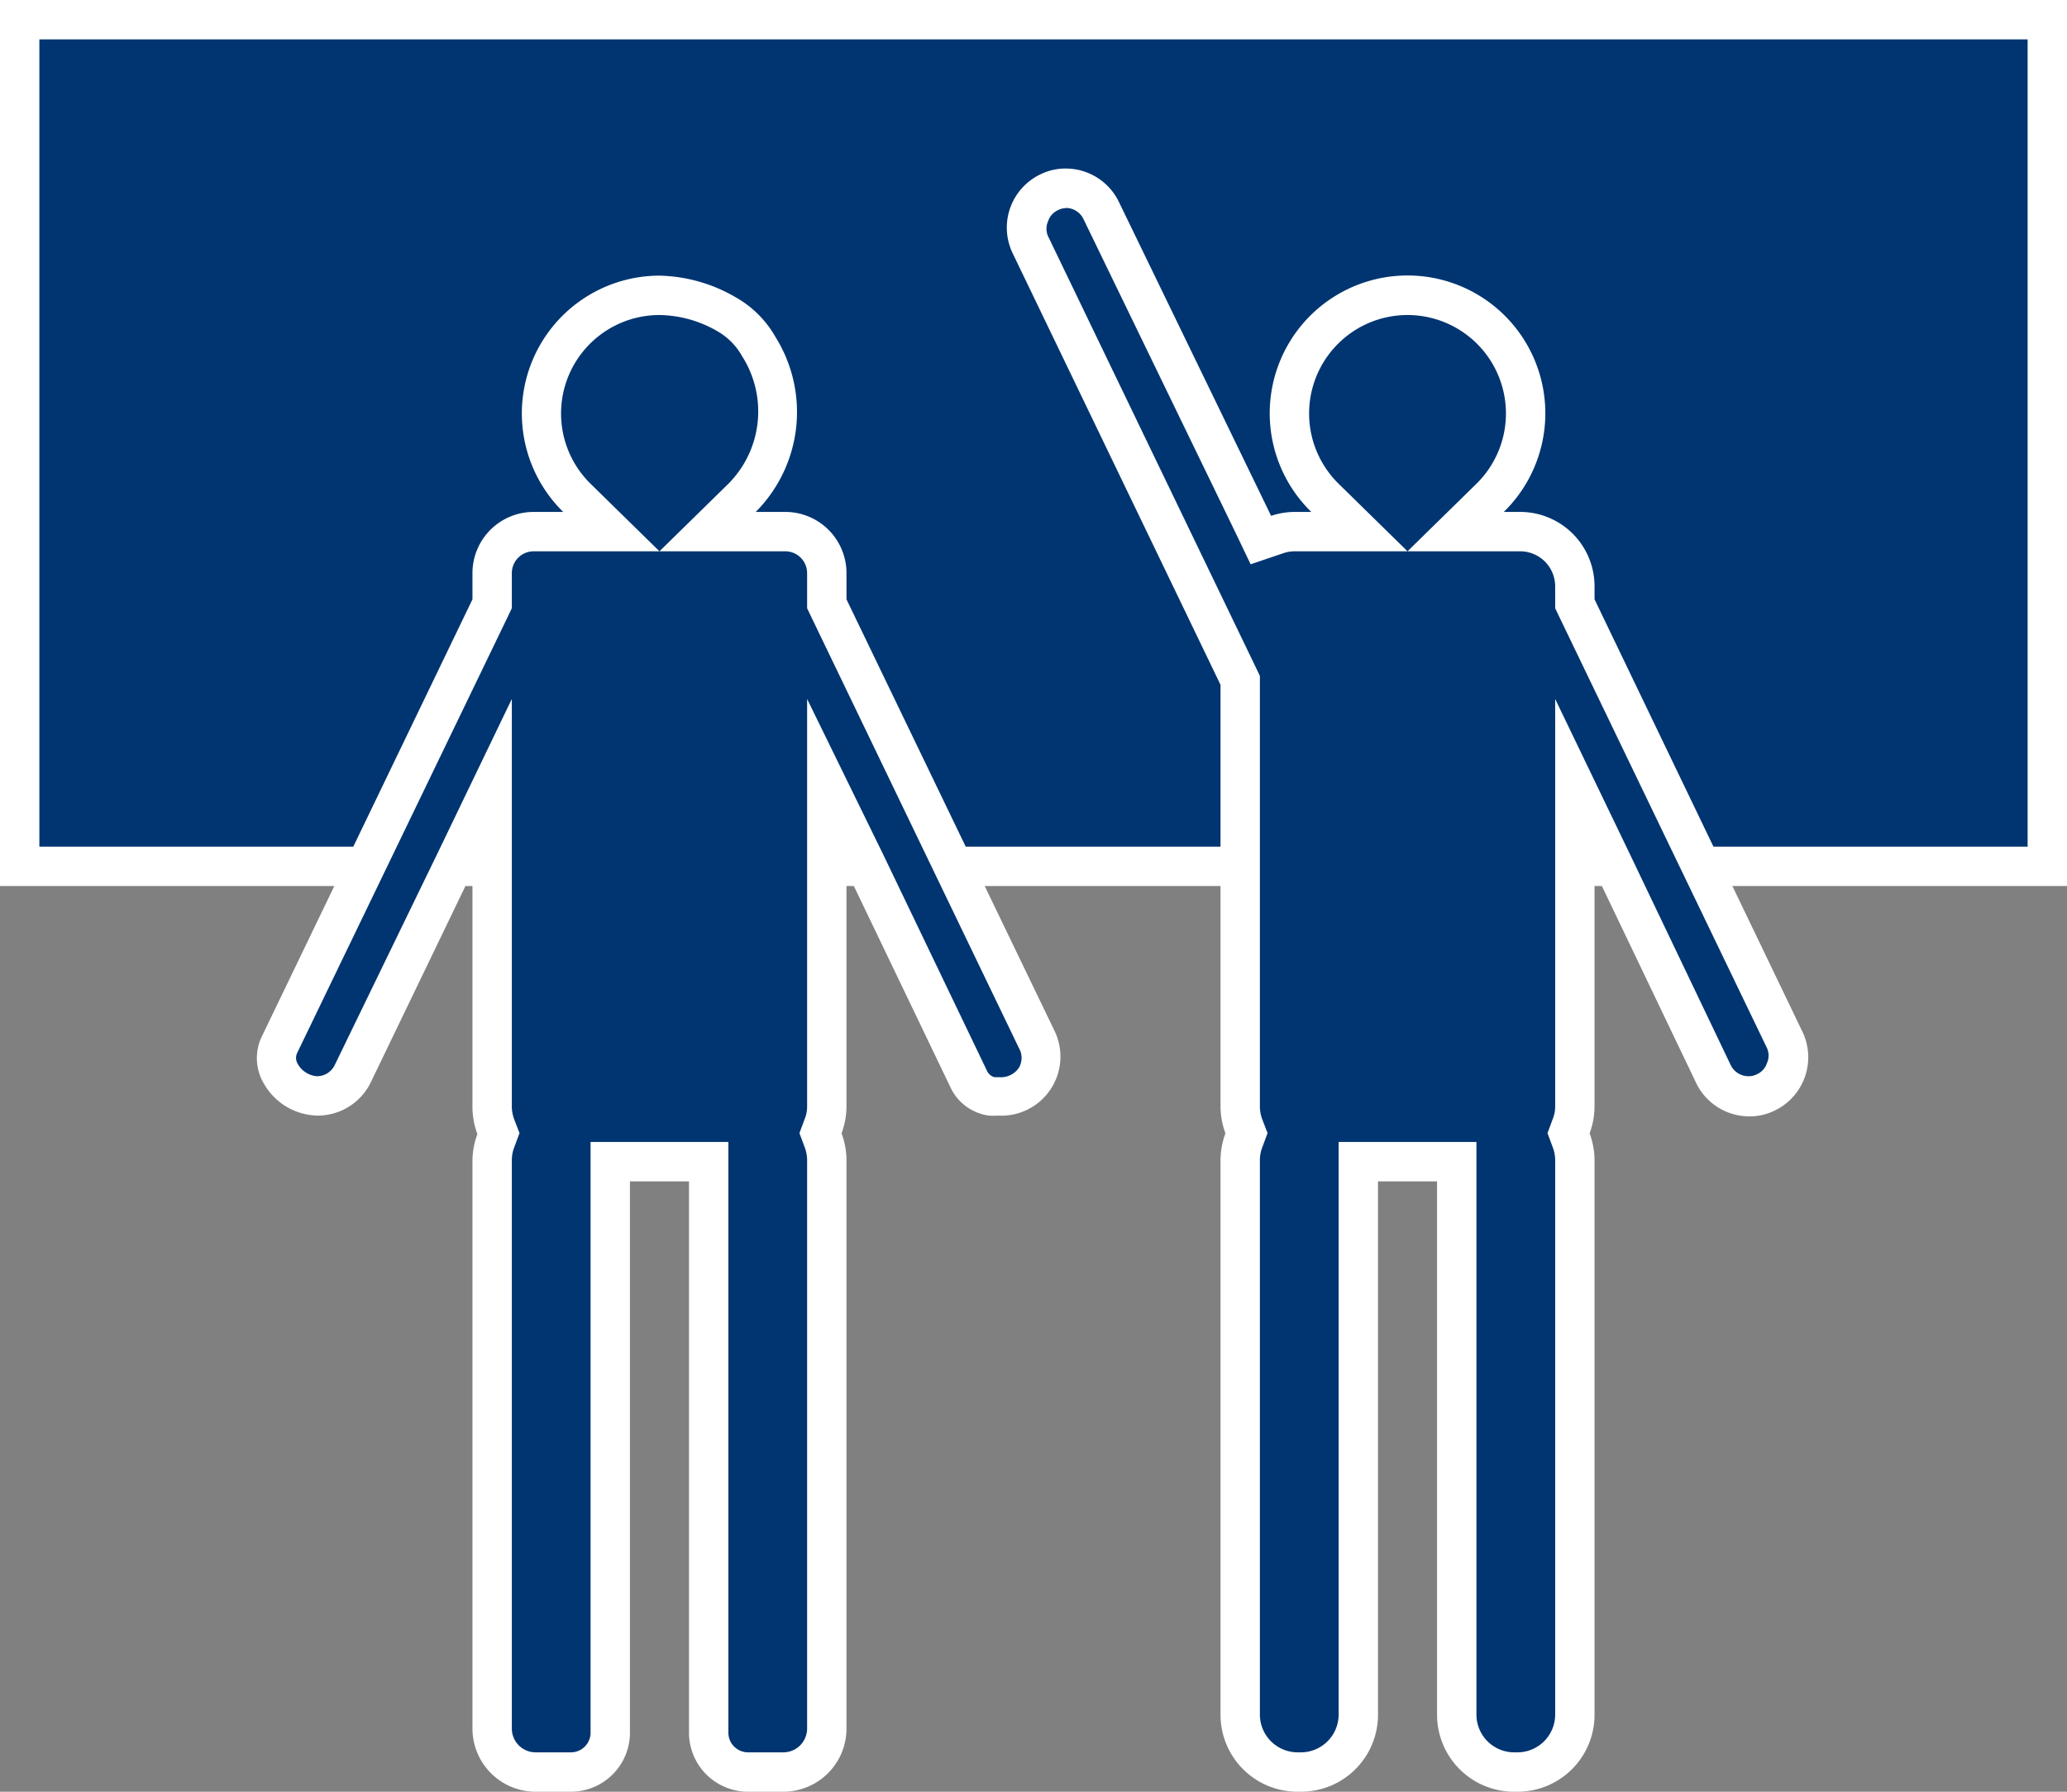
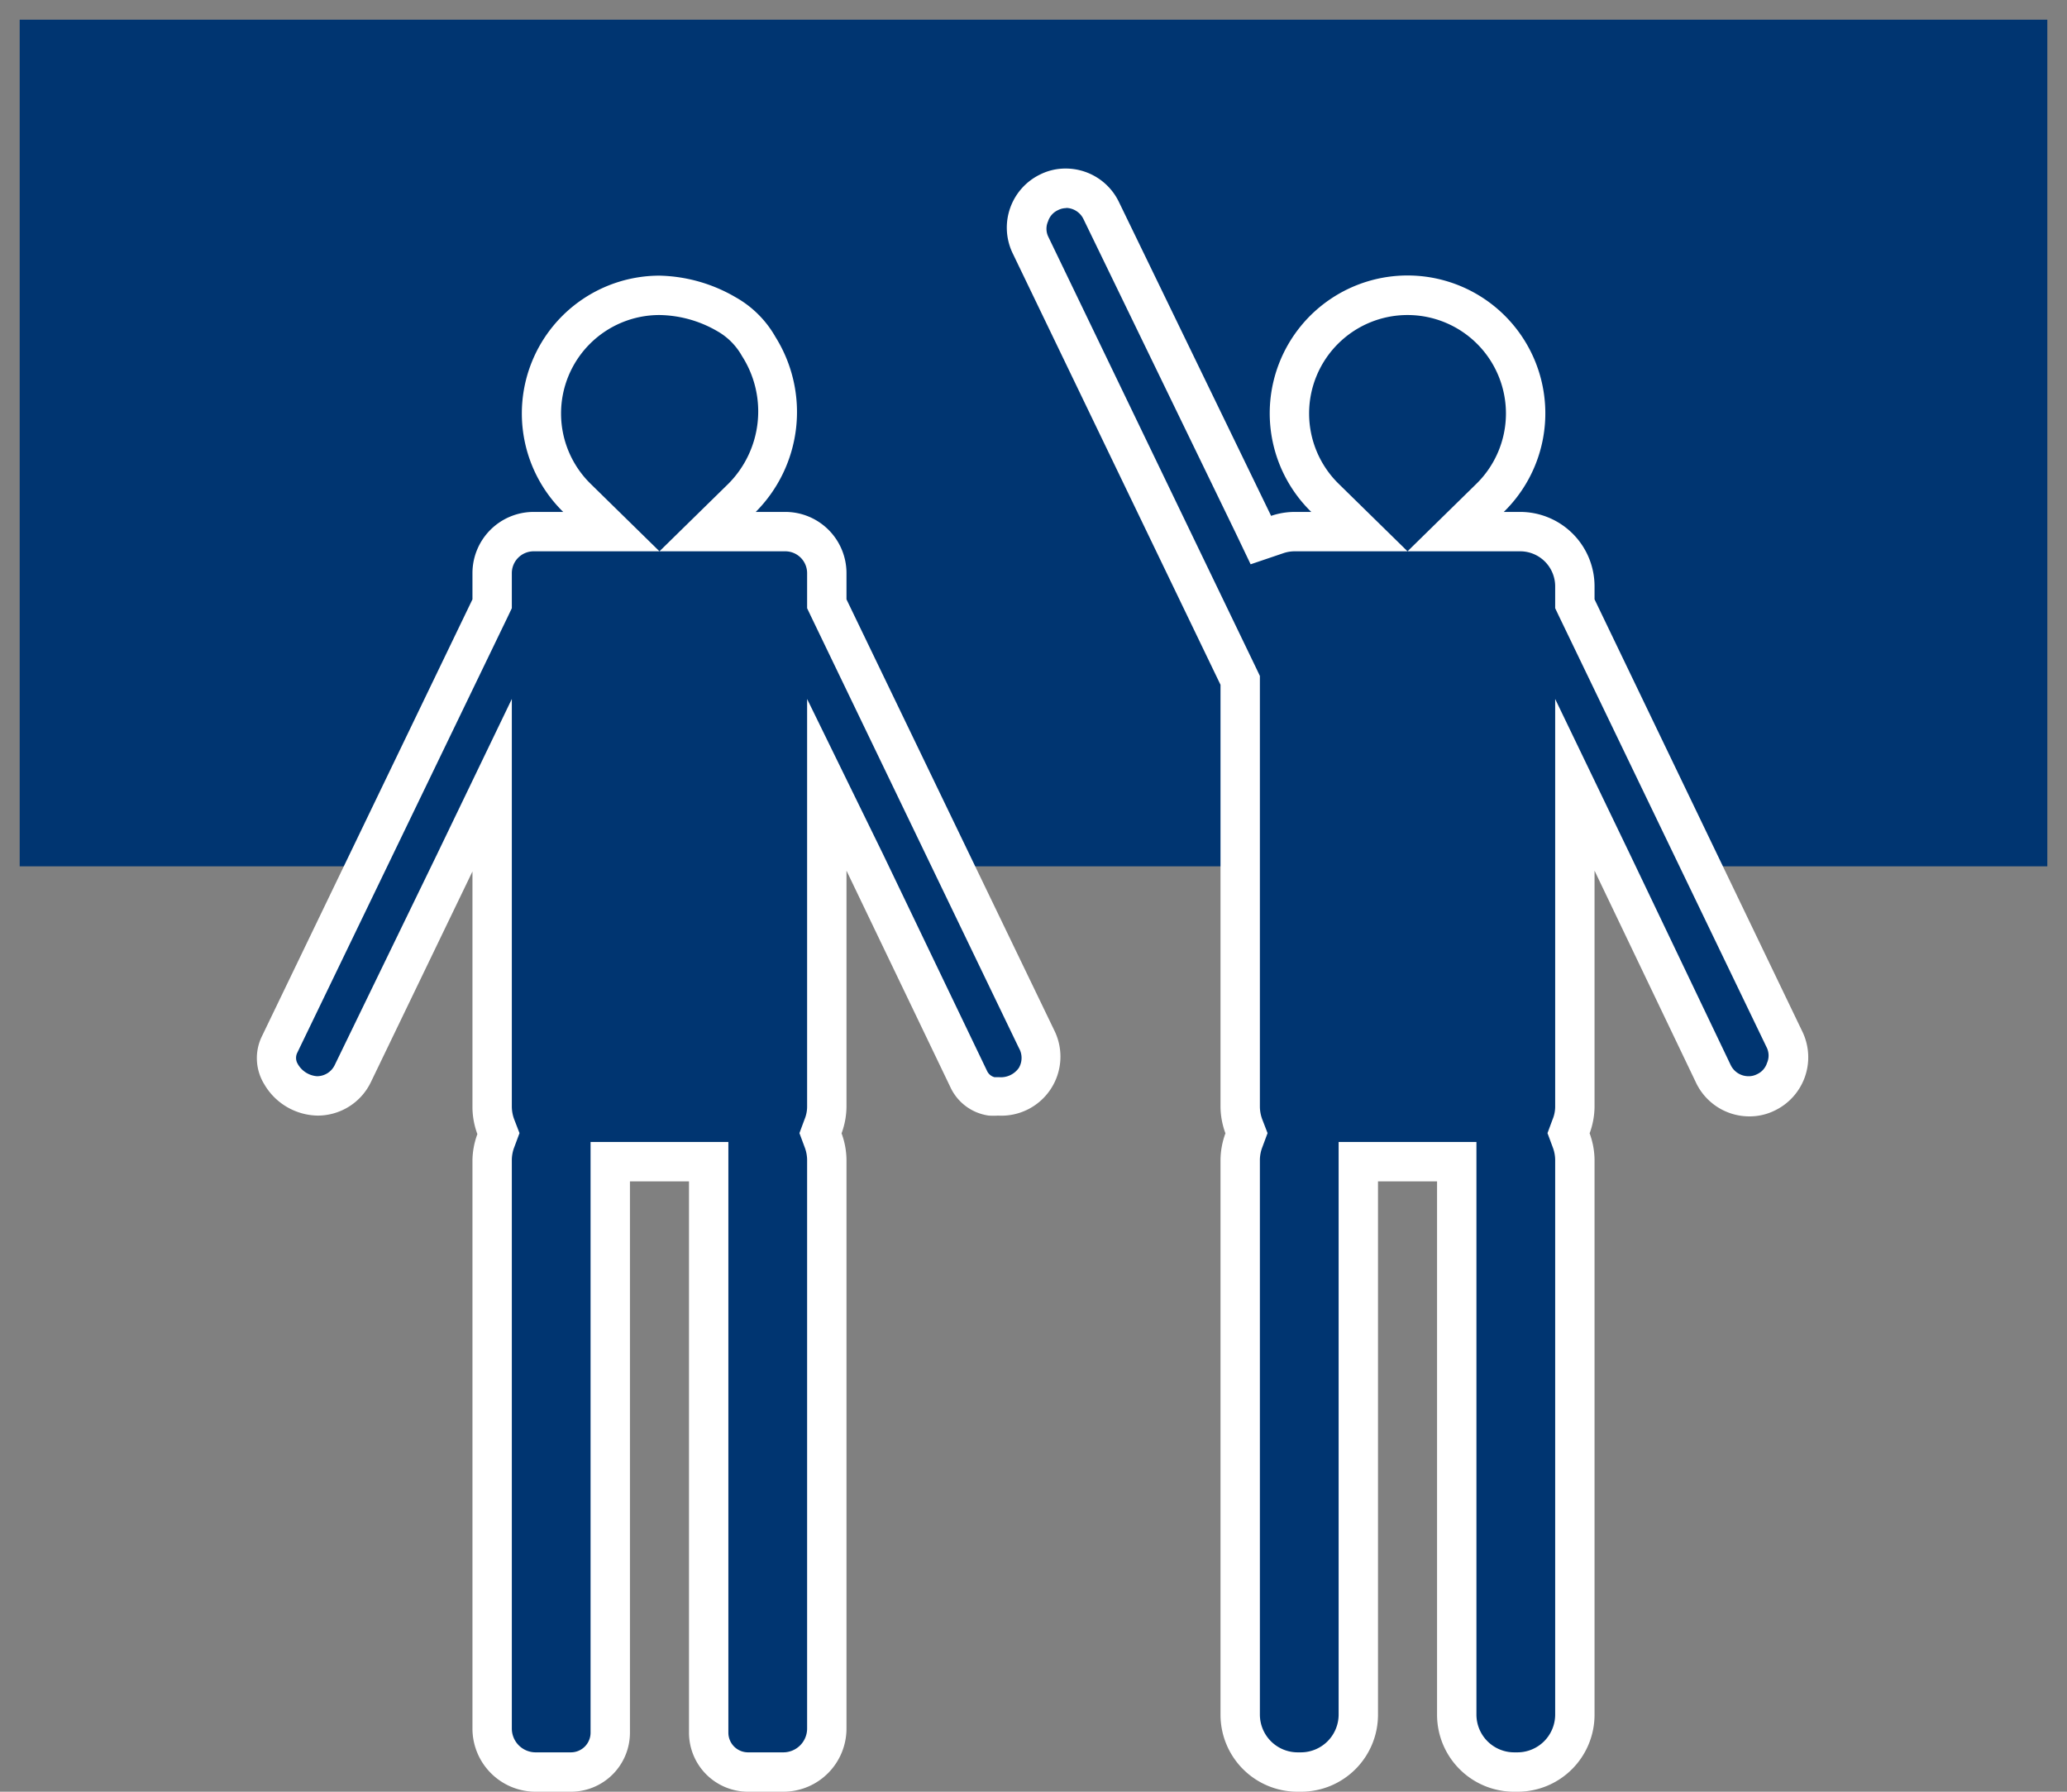
<svg xmlns="http://www.w3.org/2000/svg" viewBox="0 0 105 91">
  <rect x="0" y="0" width="105" height="91" fill="#808080" stroke="none" />
  <defs>
    <style>.a{fill:#003571;}.b{fill:#fff;}</style>
  </defs>
  <rect class="a" x="1" y="1" width="103" height="43" />
-   <path class="b" d="M103,2V43H2V2H103m2-2H0V45H105V0Z" />
  <path class="a" d="M38,90a2,2,0,0,1-2-2V59H31V88a2,2,0,0,1-2,2H27.21A2.21,2.21,0,0,1,25,87.79V58.91a2.86,2.86,0,0,1,.19-1l.13-.35-.13-.35a2.7,2.7,0,0,1-.19-1V39.88L17.94,54.53a2,2,0,0,1-1.8,1.13,2.21,2.21,0,0,1-1.88-1.14,1.57,1.57,0,0,1,0-1.49L25,30.67V29.11A2.12,2.12,0,0,1,27.11,27h3.95L29.3,25.29A6,6,0,0,1,33.5,15a6.94,6.94,0,0,1,3.4.93,4.32,4.32,0,0,1,1.67,1.67,6.26,6.26,0,0,1-.87,7.69L35.94,27h4A2.1,2.1,0,0,1,42,29.11v1.56L52.66,52.79a2,2,0,0,1-.11,1.94,2.08,2.08,0,0,1-1.85,1h0a2.06,2.06,0,0,1-.35,0,1.53,1.53,0,0,1-1.17-.87L42,39.88V56.22a2.66,2.66,0,0,1-.19,1l-.13.35.13.35a2.86,2.86,0,0,1,.19,1V87.79A2.21,2.21,0,0,1,39.79,90Z" />
  <path class="b" d="M33.5,16h0a6,6,0,0,1,2.92.81,3.3,3.3,0,0,1,1.27,1.27A5.21,5.21,0,0,1,37,24.57L33.5,28,30,24.57A5,5,0,0,1,33.5,16m6.39,12A1.11,1.11,0,0,1,41,29.11v1.78l.2.42L51.76,53.23a1,1,0,0,1,0,1,1.11,1.11,0,0,1-1,.48h-.24a.58.58,0,0,1-.38-.32l-5.28-11L41,35.5V56.22a1.69,1.69,0,0,1-.13.63l-.26.7.26.7a1.84,1.84,0,0,1,.13.66V87.79A1.21,1.21,0,0,1,39.79,89H38a1,1,0,0,1-1-1V58H30V88a1,1,0,0,1-1,1H27.21A1.21,1.21,0,0,1,26,87.79V58.91a1.84,1.84,0,0,1,.13-.66l.26-.7-.27-.7a1.89,1.89,0,0,1-.12-.63V35.5l-3.8,7.89L17,54.1a1,1,0,0,1-.9.56,1.23,1.23,0,0,1-1-.67.59.59,0,0,1,0-.52L25.8,31.31l.2-.42V29.11A1.11,1.11,0,0,1,27.11,28H39.89M33.5,14a7,7,0,0,0-4.89,12h-1.5A3.11,3.11,0,0,0,24,29.11v1.33L13.32,52.6a2.53,2.53,0,0,0,.1,2.46,3.2,3.2,0,0,0,2.72,1.6,3,3,0,0,0,2.7-1.7L24,44.26v12a4,4,0,0,0,.25,1.34A4,4,0,0,0,24,58.91V87.79A3.21,3.21,0,0,0,27.21,91H29a3,3,0,0,0,3-3V60h3V88a3,3,0,0,0,3,3h1.79A3.21,3.21,0,0,0,43,87.79V58.91a4,4,0,0,0-.25-1.35A4,4,0,0,0,43,56.22v-12l5.28,11a2.53,2.53,0,0,0,1.95,1.44,3.77,3.77,0,0,0,.47,0,3,3,0,0,0,2.86-4.32L43,30.44V29.11A3.11,3.11,0,0,0,39.89,26h-1.5a7.19,7.19,0,0,0,1-8.89,5.31,5.31,0,0,0-2-2A8,8,0,0,0,33.5,14Z" />
  <path class="a" d="M76.91,90A2.92,2.92,0,0,1,74,87.09V59H69V87.09A2.91,2.91,0,0,1,66.09,90h-.18A2.92,2.92,0,0,1,63,87.09V58.91a2.86,2.86,0,0,1,.19-1l.13-.35-.13-.35a2.7,2.7,0,0,1-.19-1V34.55L52.34,12.43a2,2,0,0,1-.09-1.53,2,2,0,0,1,1-1.14,2,2,0,0,1,.87-.2,2,2,0,0,1,1.8,1.13l8.11,16.74.84-.28a2.64,2.64,0,0,1,.89-.15h3.28L67.3,25.29a6,6,0,1,1,8.4,0L73.94,27h3.28A2.79,2.79,0,0,1,80,29.78v.89L90.66,52.79a2,2,0,0,1,.09,1.53,2,2,0,0,1-1,1.14,2,2,0,0,1-.87.2,2,2,0,0,1-1.8-1.13L80,39.88V56.22a2.66,2.66,0,0,1-.19,1l-.13.35.13.35a2.86,2.86,0,0,1,.19,1V87.09A2.91,2.91,0,0,1,77.09,90Z" />
  <path class="b" d="M54.14,10.56a1,1,0,0,1,.9.57l7.73,15.94.76,1.59,1.68-.57a1.79,1.79,0,0,1,.57-.09H77.22A1.78,1.78,0,0,1,79,29.78v1.11l.2.42L89.76,53.23a.93.93,0,0,1,0,.76.94.94,0,0,1-.51.57.91.91,0,0,1-.43.1,1,1,0,0,1-.9-.56L82.8,43.39,79,35.5V56.22a1.69,1.69,0,0,1-.13.63l-.26.7.26.7a1.84,1.84,0,0,1,.13.66V87.09A1.92,1.92,0,0,1,77.09,89h-.18A1.92,1.92,0,0,1,75,87.09V58H68V87.09A1.92,1.92,0,0,1,66.09,89h-.18A1.92,1.92,0,0,1,64,87.09V58.91a1.84,1.84,0,0,1,.13-.66l.26-.7-.27-.7a1.89,1.89,0,0,1-.12-.63V34.33l-.2-.42L53.24,12a.93.93,0,0,1,0-.76.94.94,0,0,1,.51-.57.91.91,0,0,1,.43-.1M71.5,16A5,5,0,0,1,75,24.57L71.5,28,68,24.57A5,5,0,0,1,71.5,16M54.14,8.56a2.88,2.88,0,0,0-1.3.3,3,3,0,0,0-1.4,4L62,34.78V56.22a4,4,0,0,0,.25,1.34A4,4,0,0,0,62,58.91V87.09A3.91,3.91,0,0,0,65.91,91h.18A3.91,3.91,0,0,0,70,87.09V60h3V87.09A3.91,3.91,0,0,0,76.91,91h.18A3.91,3.91,0,0,0,81,87.09V58.91a4,4,0,0,0-.25-1.35A4,4,0,0,0,81,56.22v-12L86.16,55a3,3,0,0,0,2.7,1.7,2.88,2.88,0,0,0,1.3-.3,3,3,0,0,0,1.4-4L81,30.44v-.66A3.78,3.78,0,0,0,77.22,26h-.83a7,7,0,1,0-9.78,0h-.83a3.74,3.74,0,0,0-1.21.2L56.84,10.26a3,3,0,0,0-2.7-1.7Z" />
</svg>